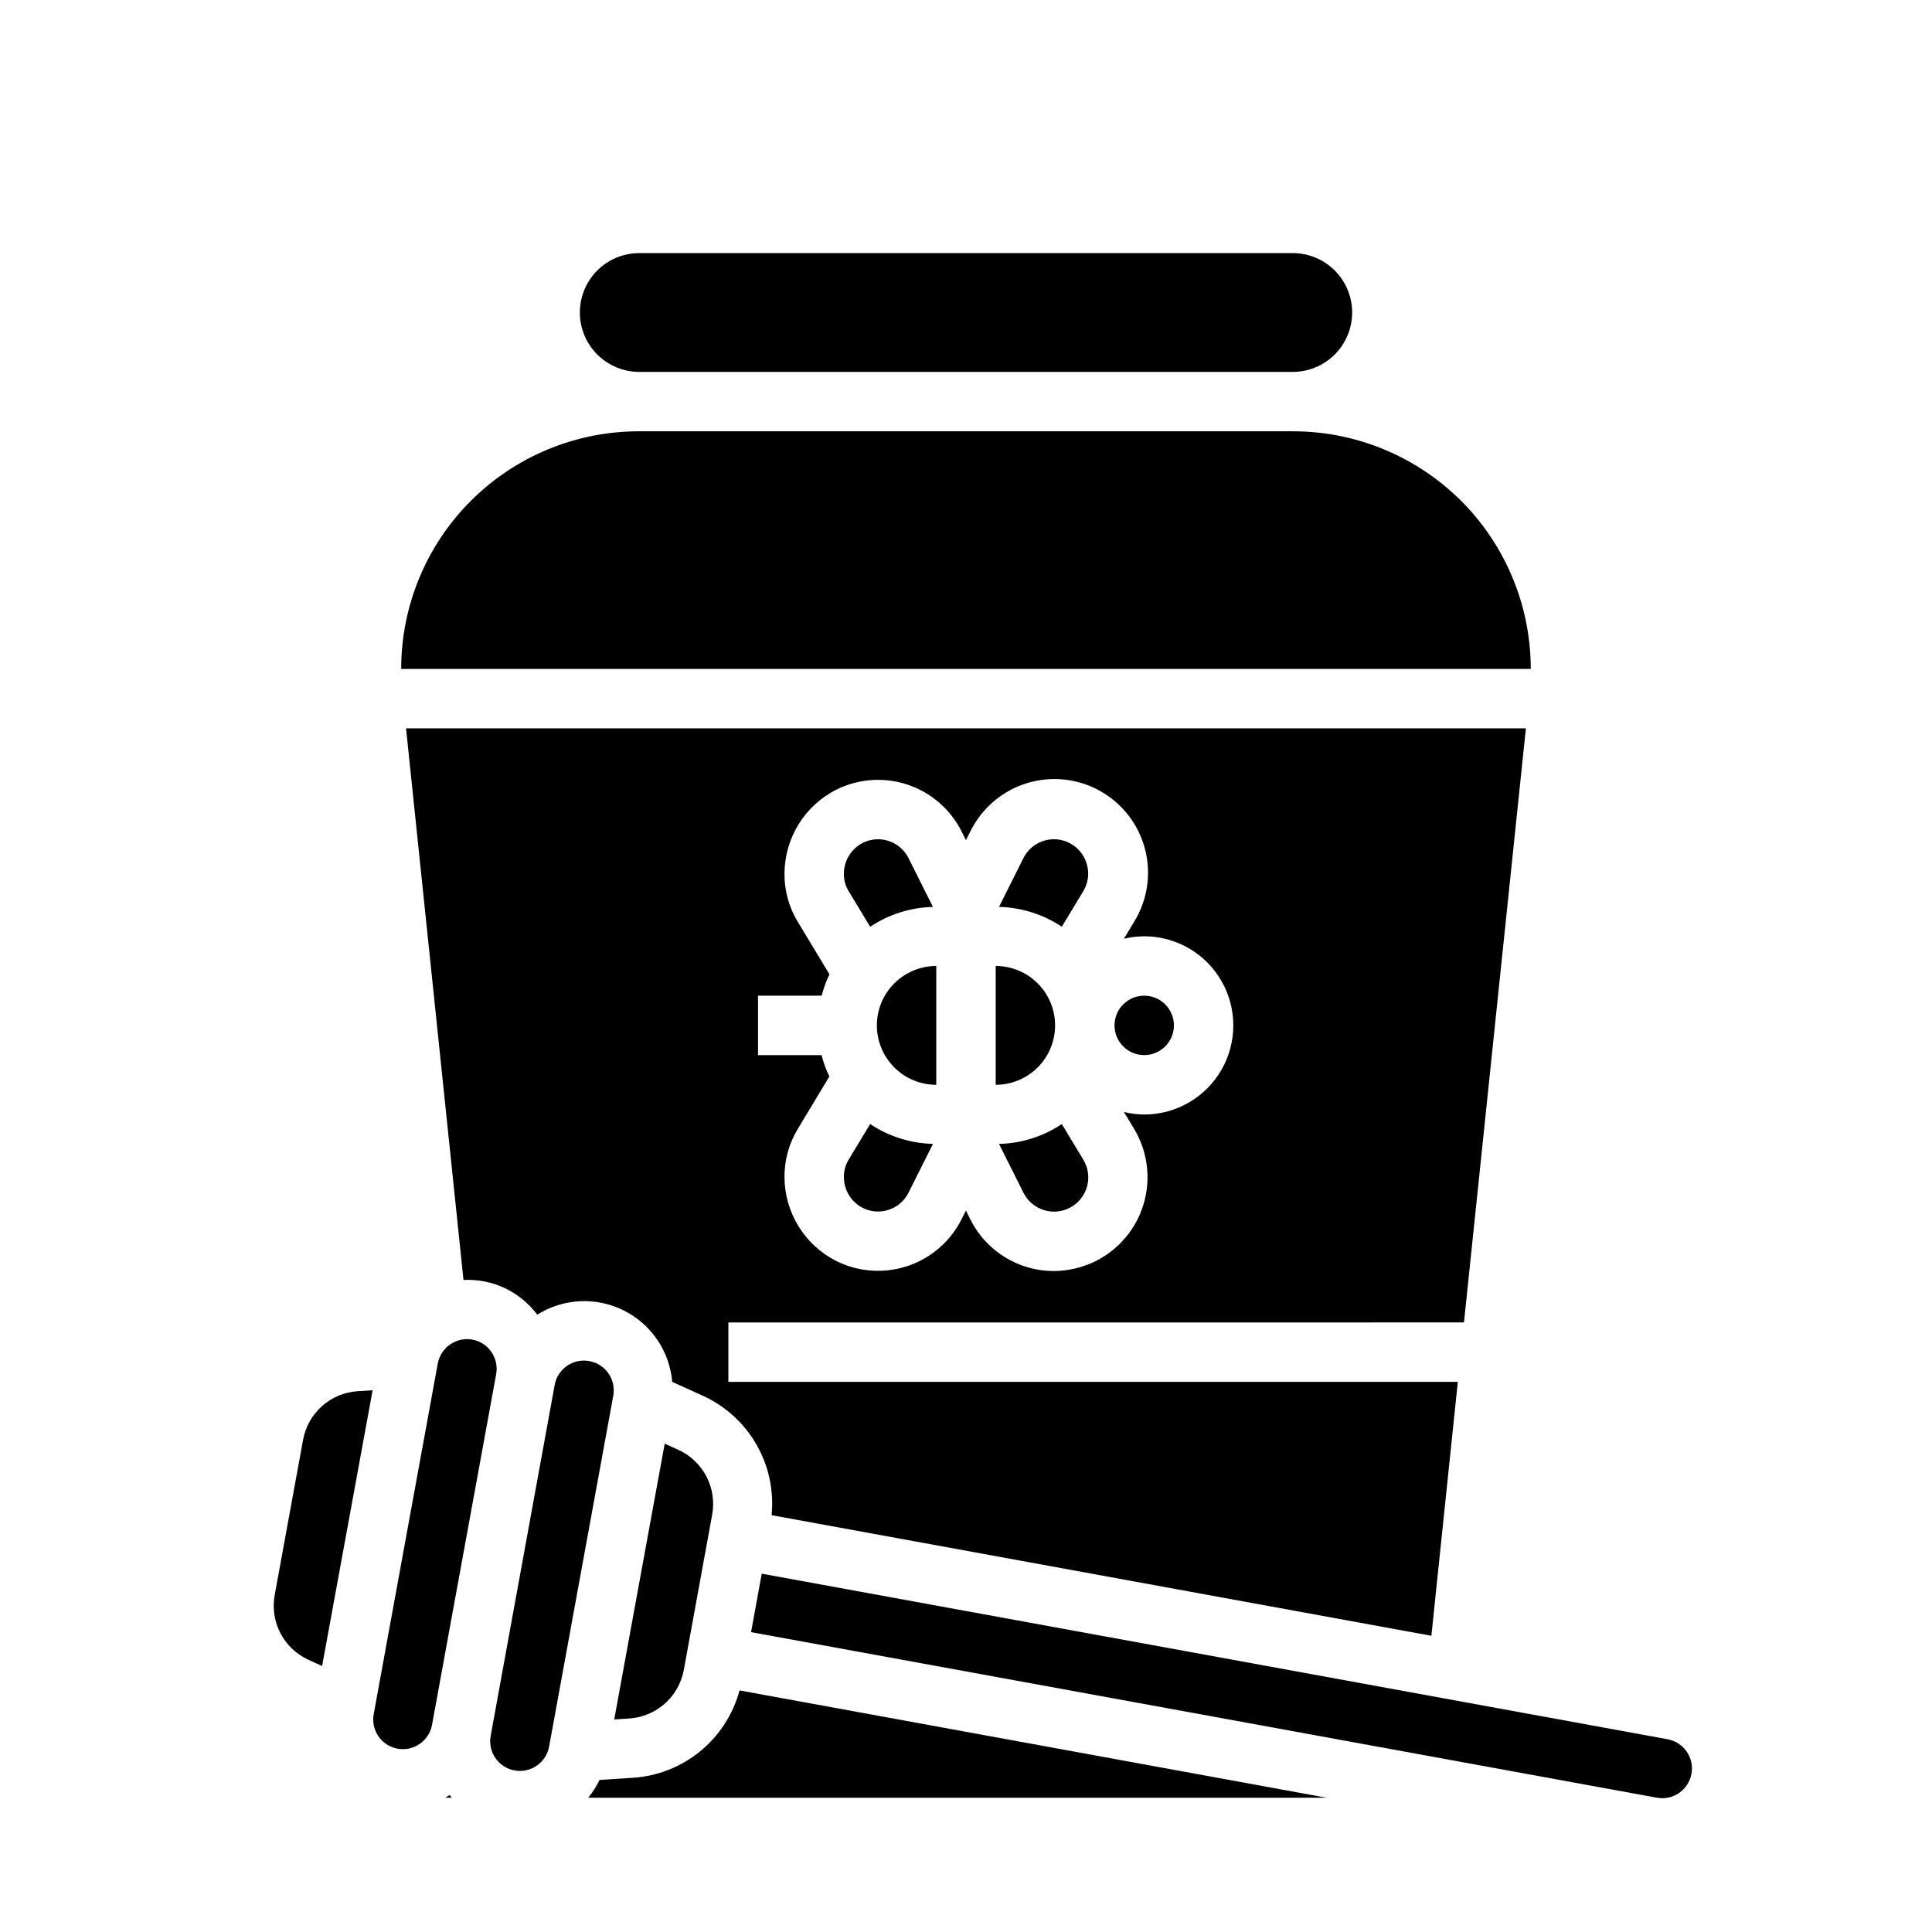
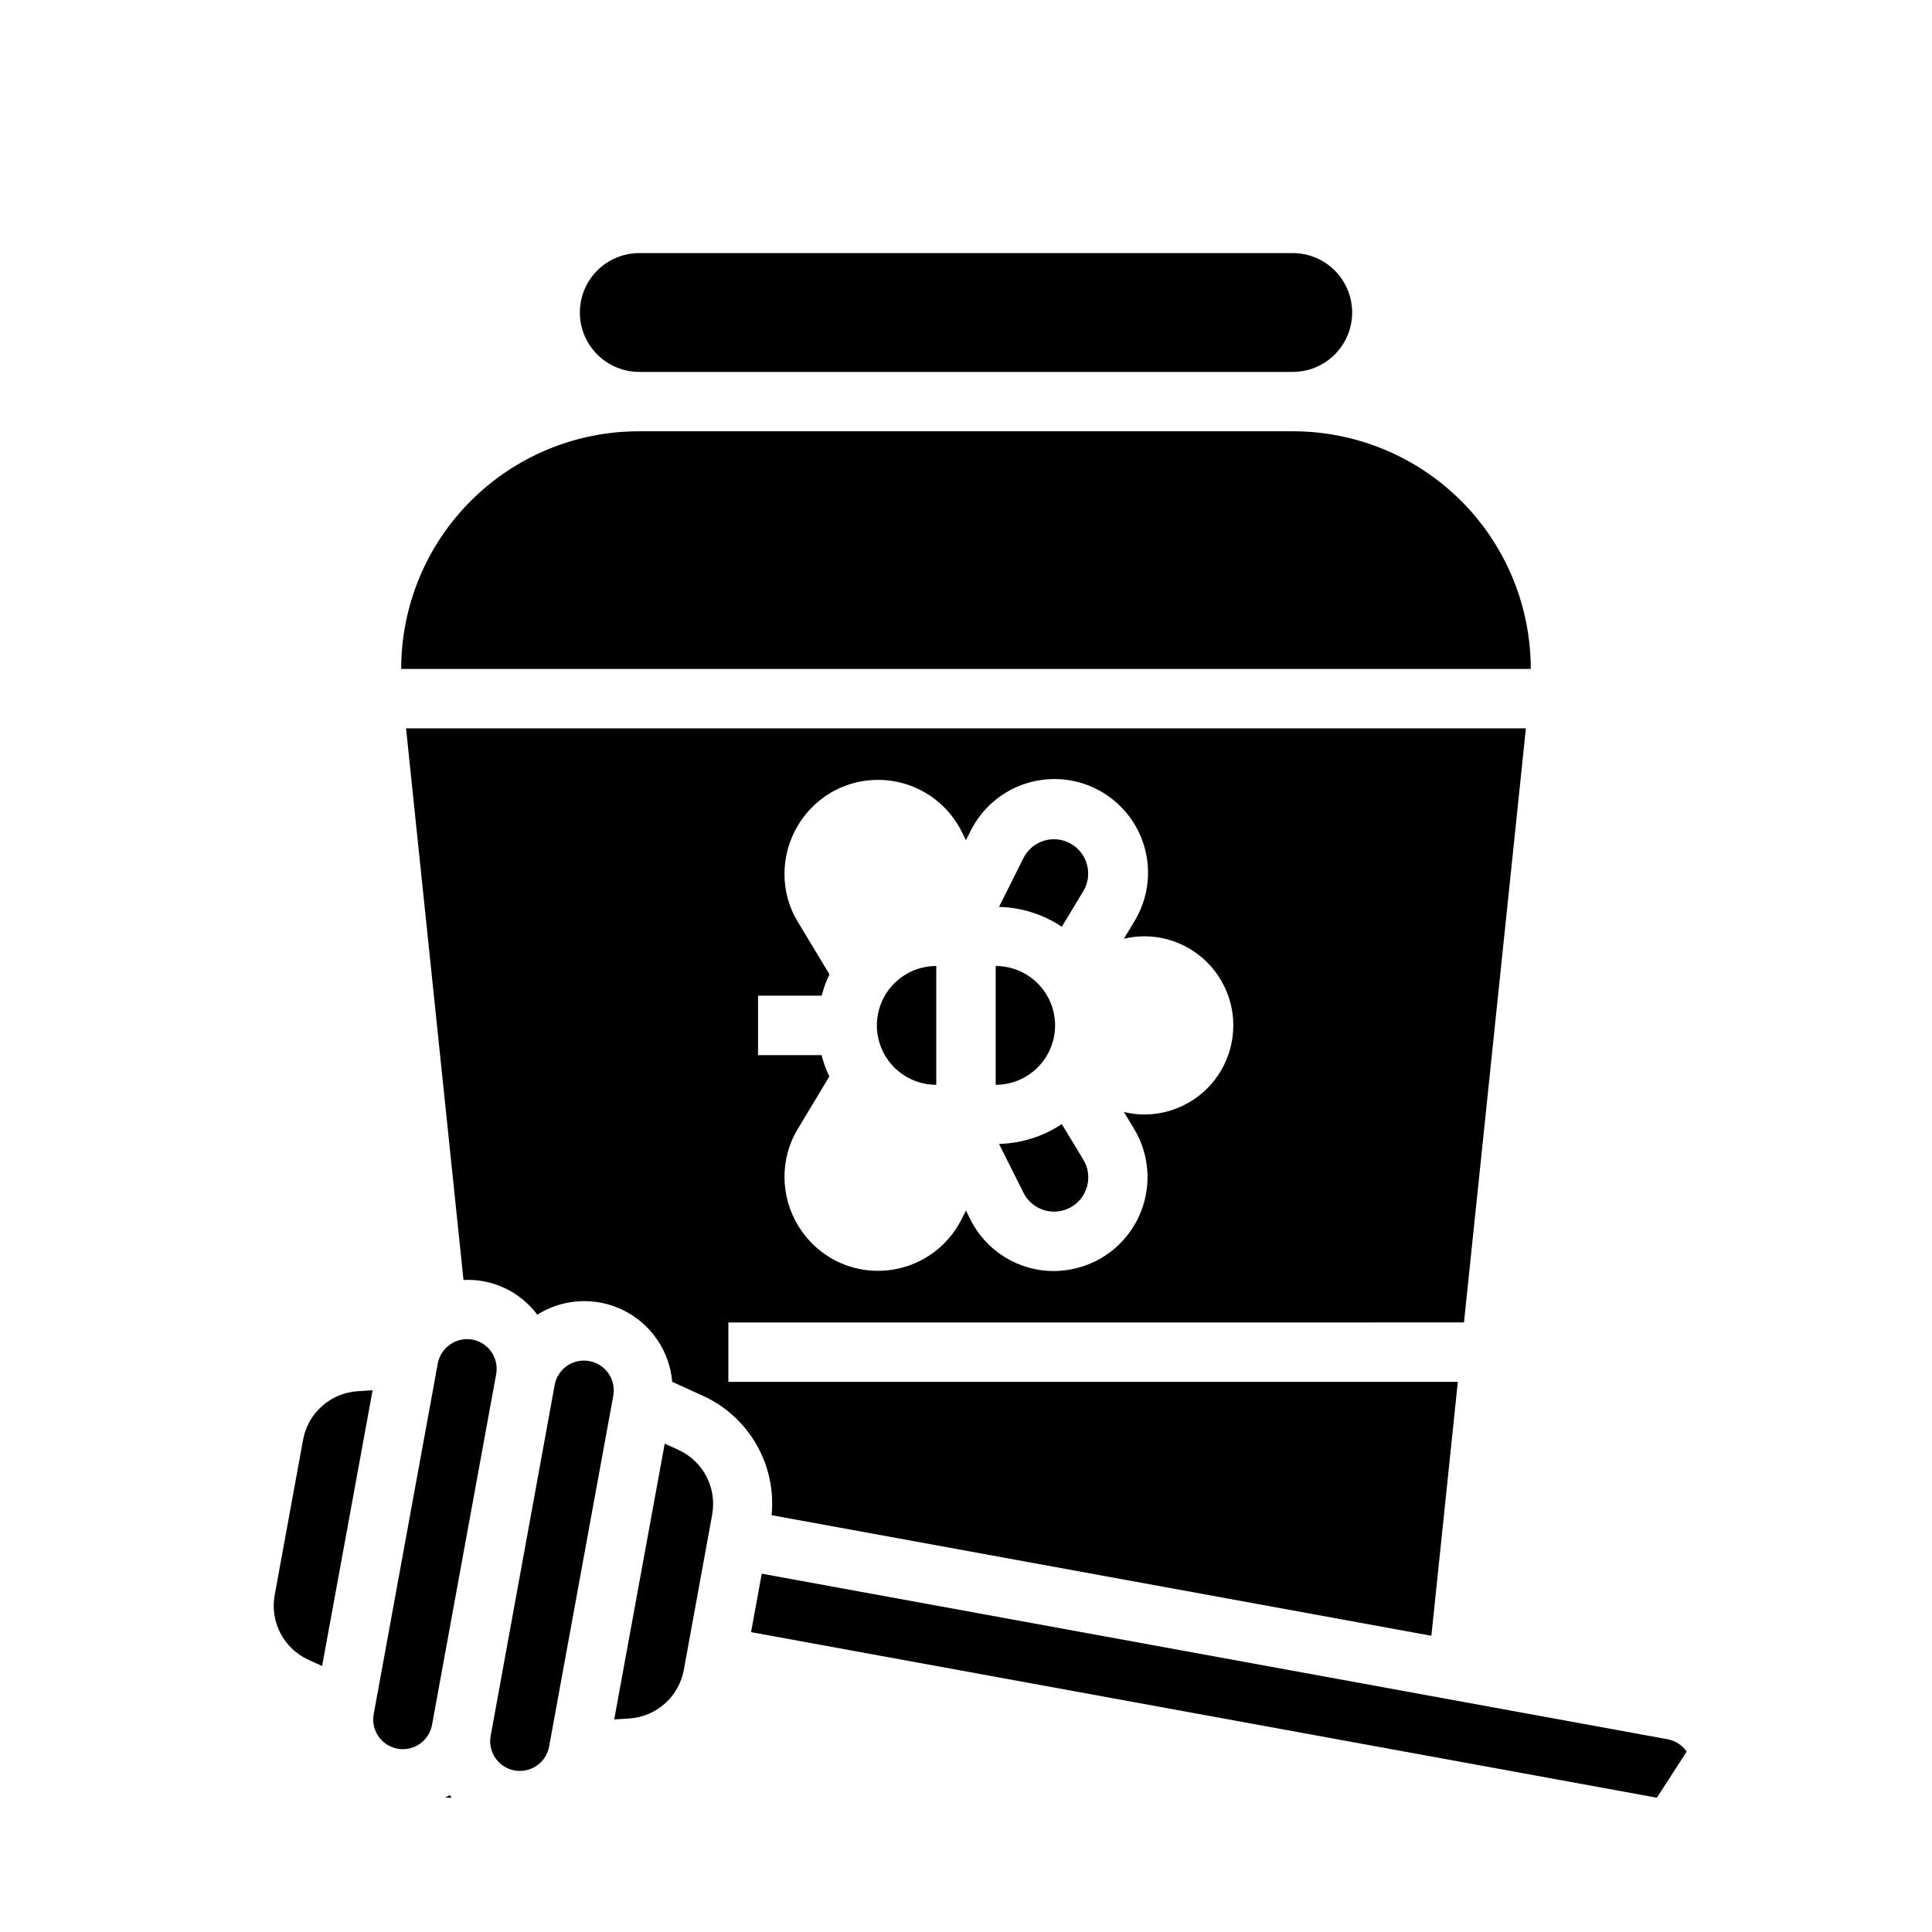
<svg xmlns="http://www.w3.org/2000/svg" fill="#000000" width="800px" height="800px" version="1.1" viewBox="144 144 512 512">
  <g>
    <path d="m431.12 380.11c1.285-2.152 1.605-4.746 0.883-7.148-1.031-3.59-4.16-6.18-7.879-6.516-3.719-0.34-7.262 1.645-8.922 4.988l-6.453 12.902c5.93 0.145 11.703 1.969 16.641 5.258z" />
    <path d="m423.61 415.74c0-4.176-1.656-8.18-4.609-11.133s-6.957-4.609-11.133-4.609v31.488c4.176 0 8.18-1.66 11.133-4.613s4.609-6.957 4.609-11.133z" />
    <path d="m376.38 415.74c0 4.176 1.66 8.18 4.609 11.133 2.953 2.953 6.957 4.613 11.133 4.613v-31.488c-4.176 0-8.18 1.656-11.133 4.609-2.949 2.953-4.609 6.957-4.609 11.133z" />
-     <path d="m374.6 389.6c4.941-3.289 10.711-5.113 16.645-5.258l-6.481-12.941c-2.231-4.457-7.648-6.262-12.105-4.039-3.07 1.562-5.008 4.715-5.016 8.156-0.035 1.59 0.375 3.16 1.188 4.527z" />
-     <path d="m372.66 464.12c4.457 2.223 9.875 0.418 12.105-4.039l6.481-12.941c-5.934-0.145-11.703-1.969-16.645-5.258l-5.731 9.484c-0.832 1.387-1.258 2.981-1.227 4.598 0.008 3.445 1.945 6.594 5.016 8.156z" />
    <path d="m533.48 279.12c-11.949-13.246-28.945-20.809-46.785-20.824h-173.4c-16.703 0-32.723 6.637-44.531 18.445-11.812 11.812-18.445 27.828-18.445 44.531h299.35c-0.008-15.566-5.773-30.582-16.184-42.152z" />
    <path d="m313.41 242.56h173.18c5.625 0 10.824-3 13.637-7.871s2.812-10.875 0-15.746-8.012-7.871-13.637-7.871h-173.18c-5.625 0-10.824 3-13.633 7.871-2.812 4.871-2.812 10.875 0 15.746 2.809 4.871 8.008 7.871 13.633 7.871z" />
    <path d="m425.39 441.89c-4.938 3.293-10.707 5.117-16.641 5.258l6.481 12.941h-0.004c1.105 2.203 3.059 3.867 5.414 4.598 2.356 0.734 4.906 0.477 7.066-0.715 2.16-1.188 3.746-3.207 4.387-5.586 0.641-2.383 0.285-4.922-0.988-7.035z" />
-     <path d="m455.1 415.74c0 4.348-3.523 7.871-7.871 7.871-4.348 0-7.871-3.523-7.871-7.871 0-4.348 3.523-7.871 7.871-7.871 4.348 0 7.871 3.523 7.871 7.871" />
    <path d="m269.17 499c-4.254-0.746-8.324 2.055-9.145 6.297l-16.988 92.969c-0.781 4.266 2.035 8.359 6.297 9.156 4.266 0.781 8.359-2.035 9.156-6.297l16.988-92.891c0.395-2.062-0.047-4.195-1.23-5.93s-3.012-2.926-5.078-3.305z" />
-     <path d="m311.74 615.13-8.855 0.566c-0.805 1.688-1.809 3.273-2.992 4.723h195.67l-155.58-28.441c-1.699 6.324-5.336 11.961-10.402 16.113s-11.305 6.613-17.84 7.039z" />
    <path d="m261.98 620.41h1.746c-0.188-0.227-0.395-0.449-0.574-0.684-0.383 0.234-0.777 0.473-1.172 0.684z" />
-     <path d="m590.99 608.19c-1.188-1.719-3.008-2.894-5.059-3.269l-240.06-43.879-2.832 15.492 240.05 43.879c4.266 0.781 8.359-2.035 9.156-6.297 0.398-2.066-0.055-4.203-1.262-5.926z" />
+     <path d="m590.99 608.19c-1.188-1.719-3.008-2.894-5.059-3.269l-240.06-43.879-2.832 15.492 240.05 43.879z" />
    <path d="m300.16 504.7c-4.266-0.785-8.367 2.031-9.16 6.297l-16.949 92.93c-0.406 2.066 0.031 4.207 1.219 5.945 1.184 1.742 3.016 2.934 5.086 3.312 2.066 0.383 4.203-0.082 5.93-1.289 1.723-1.207 2.894-3.051 3.25-5.125l16.988-92.891c0.379-2.062-0.078-4.188-1.273-5.914-1.191-1.723-3.023-2.898-5.09-3.266z" />
    <path d="m224.32 525.56-7.527 41.164v-0.004c-0.629 3.453-0.086 7.016 1.539 10.125 1.629 3.109 4.246 5.586 7.441 7.039l3.59 1.629 13.383-73.082-3.938 0.25h0.004c-3.508 0.223-6.84 1.609-9.465 3.941-2.625 2.336-4.398 5.481-5.027 8.938z" />
    <path d="m531.97 494.46 16.406-157.44h-296.77l15.223 146.18v0.004c7.641-0.391 14.977 3.062 19.547 9.199 6.906-4.344 15.578-4.777 22.883-1.141 7.309 3.637 12.191 10.816 12.887 18.949l8.102 3.676c5.965 2.711 10.93 7.219 14.199 12.898 3.269 5.676 4.68 12.234 4.031 18.754l174.85 31.961 7.008-67.289h-193.31v-15.746zm-187.08-86.59h16.863c0.5-1.953 1.191-3.852 2.062-5.668l-8.422-13.957h-0.004c-2.32-3.836-3.531-8.246-3.492-12.73 0.016-4.609 1.309-9.125 3.727-13.051 2.422-3.922 5.879-7.102 9.992-9.188 5.879-2.93 12.676-3.41 18.906-1.332 6.231 2.078 11.383 6.543 14.32 12.418l1.148 2.289 1.148-2.289h0.004c2.981-6.09 8.32-10.695 14.785-12.746 6.461-2.051 13.484-1.367 19.43 1.895 5.945 3.258 10.297 8.809 12.047 15.359 1.746 6.551 0.738 13.531-2.793 19.32l-2.762 4.582c1.758-0.426 3.562-0.641 5.375-0.648 8.438 0 16.234 4.504 20.453 11.809 4.219 7.309 4.219 16.309 0 23.617-4.219 7.309-12.016 11.809-20.453 11.809-1.816-0.016-3.621-0.242-5.383-0.68l2.754 4.559c3.539 5.938 4.449 13.082 2.508 19.715-1.941 6.637-6.559 12.164-12.742 15.254-3.445 1.699-7.231 2.602-11.074 2.637-4.598 0-9.102-1.277-13.012-3.695-3.91-2.418-7.07-5.875-9.125-9.984l-1.164-2.363-1.148 2.289h-0.004c-2.938 5.875-8.09 10.34-14.32 12.418-6.231 2.078-13.027 1.598-18.906-1.332-4.106-2.082-7.559-5.258-9.977-9.176-2.422-3.918-3.715-8.426-3.734-13.031-0.035-4.512 1.188-8.945 3.531-12.801l8.355-13.887c-0.871-1.816-1.562-3.715-2.062-5.668h-16.832z" />
    <path d="m323.74 528.21-3.582-1.629-13.383 73.09 3.938-0.25c3.504-0.219 6.836-1.605 9.461-3.934 2.629-2.328 4.402-5.469 5.039-8.922l7.519-41.156h-0.004c0.641-3.457 0.102-7.031-1.527-10.148-1.629-3.117-4.258-5.602-7.461-7.051z" />
  </g>
</svg>